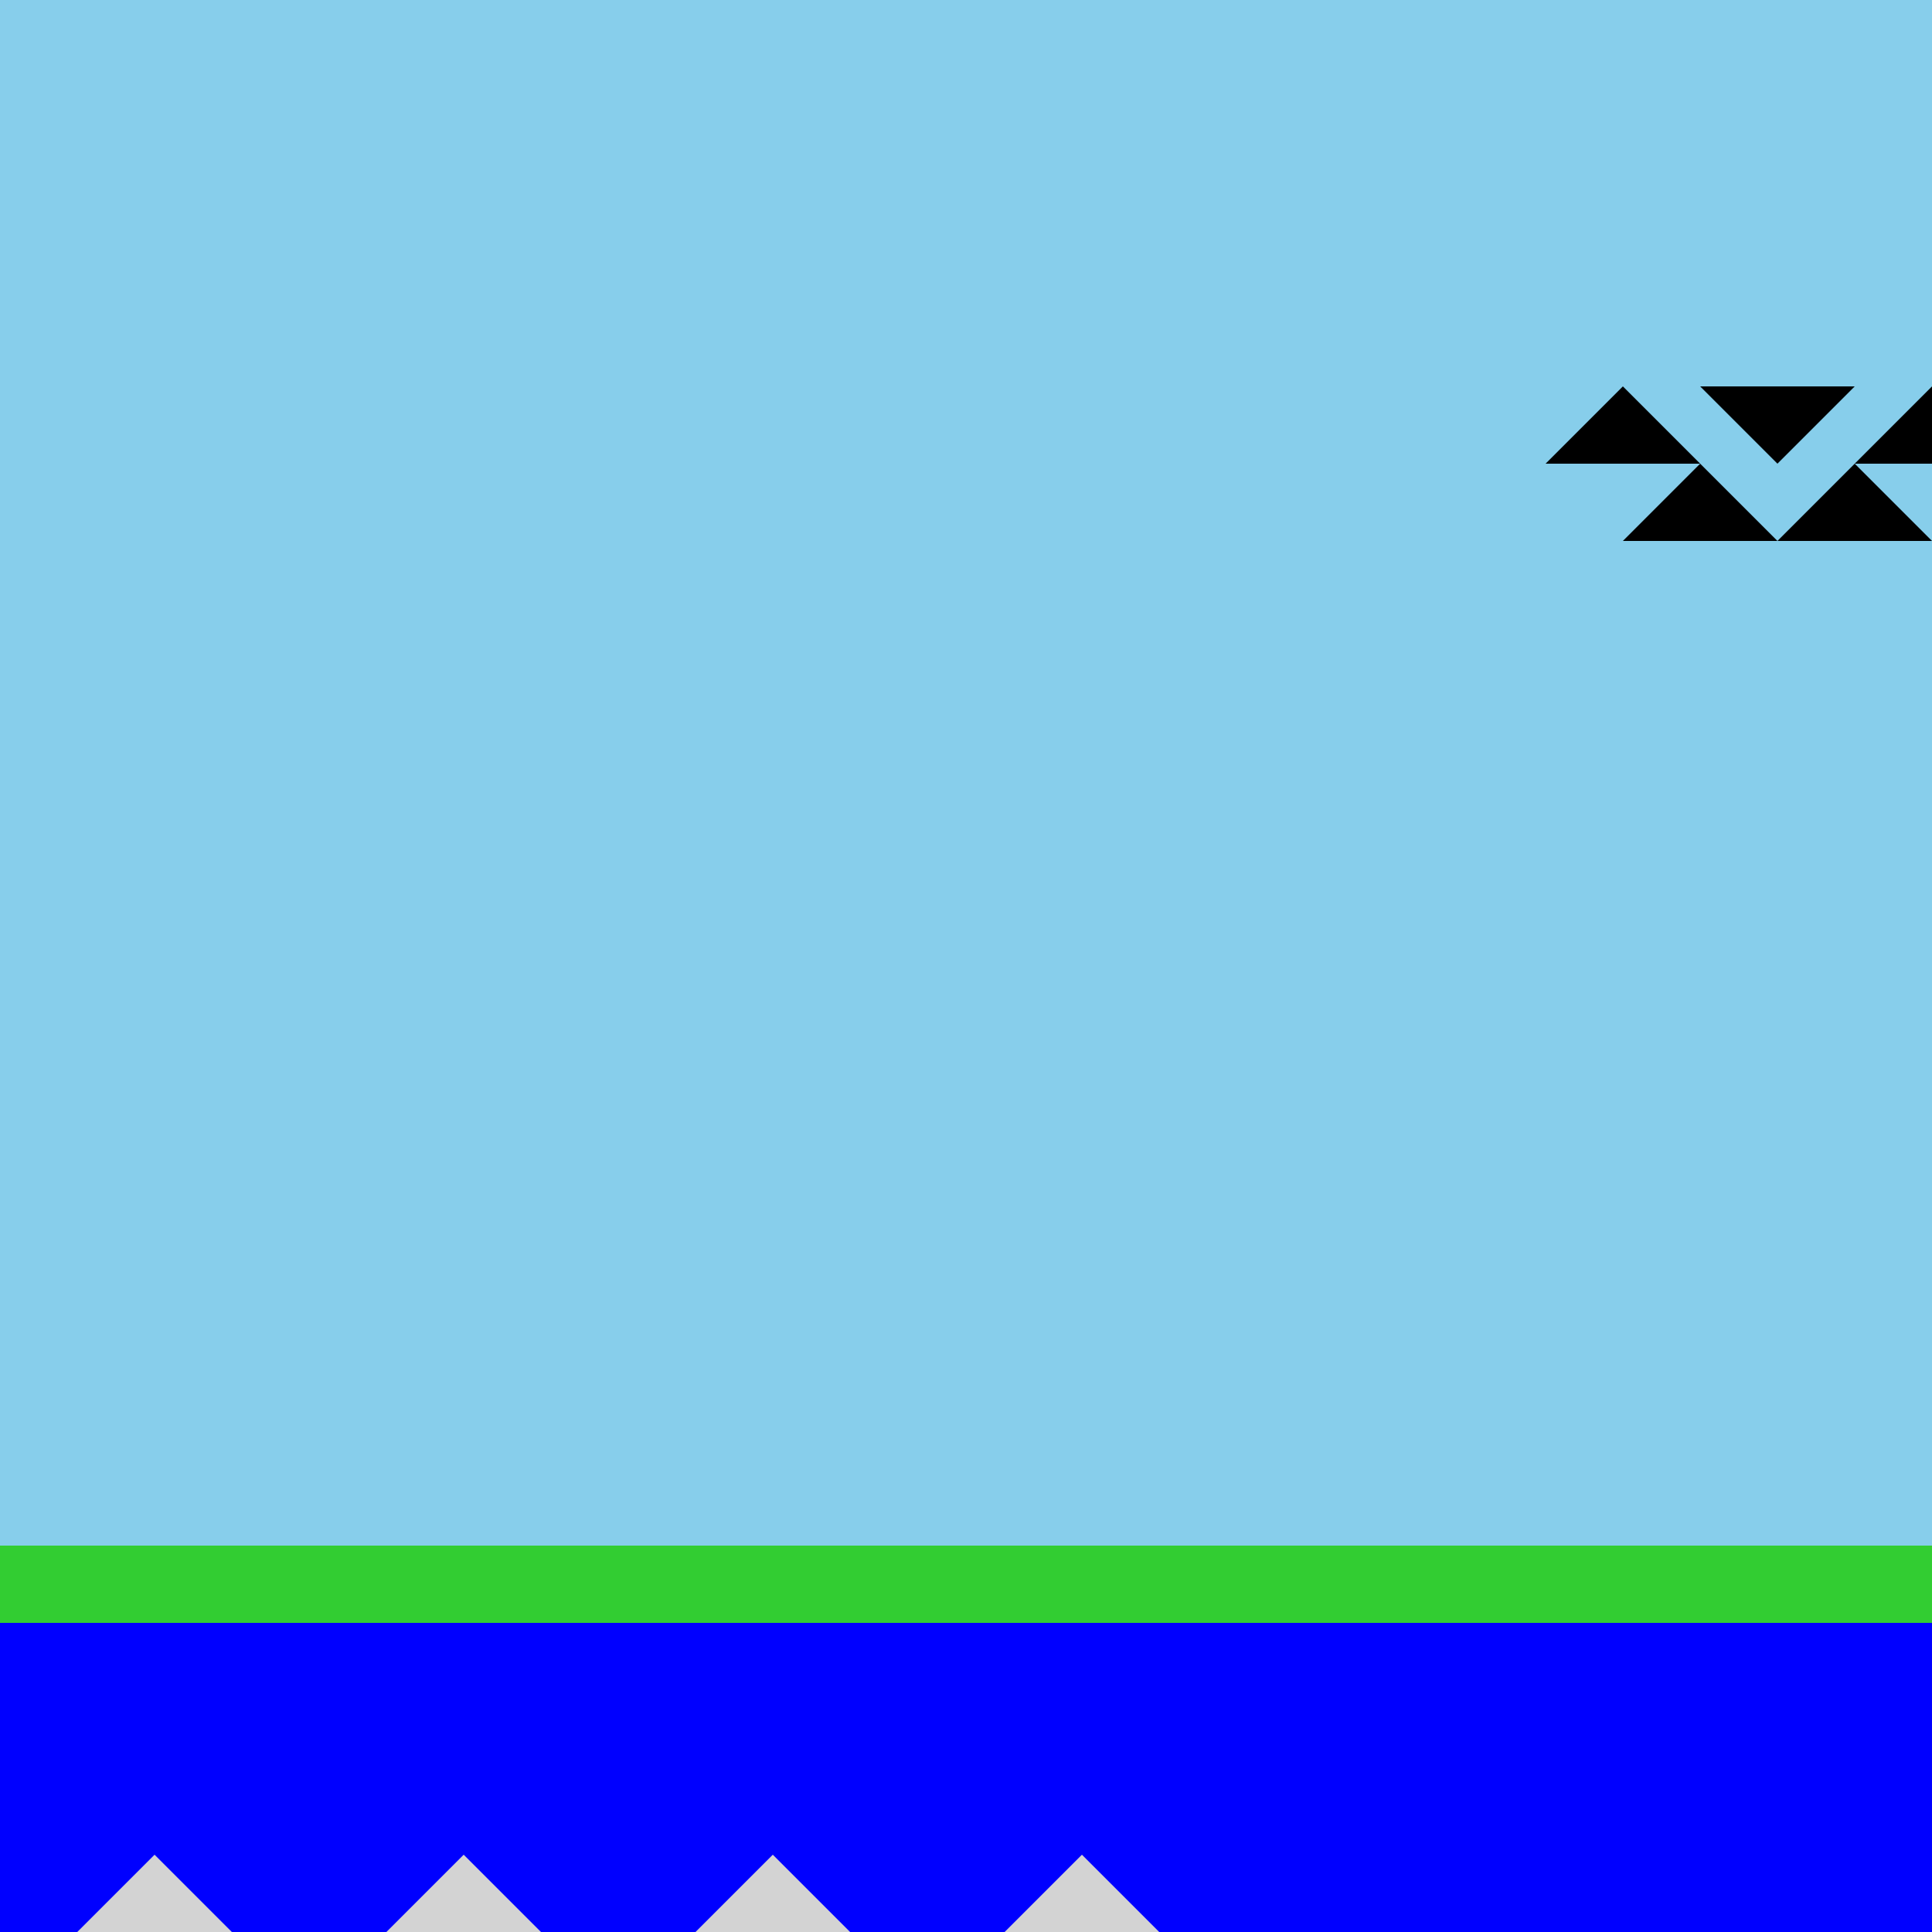
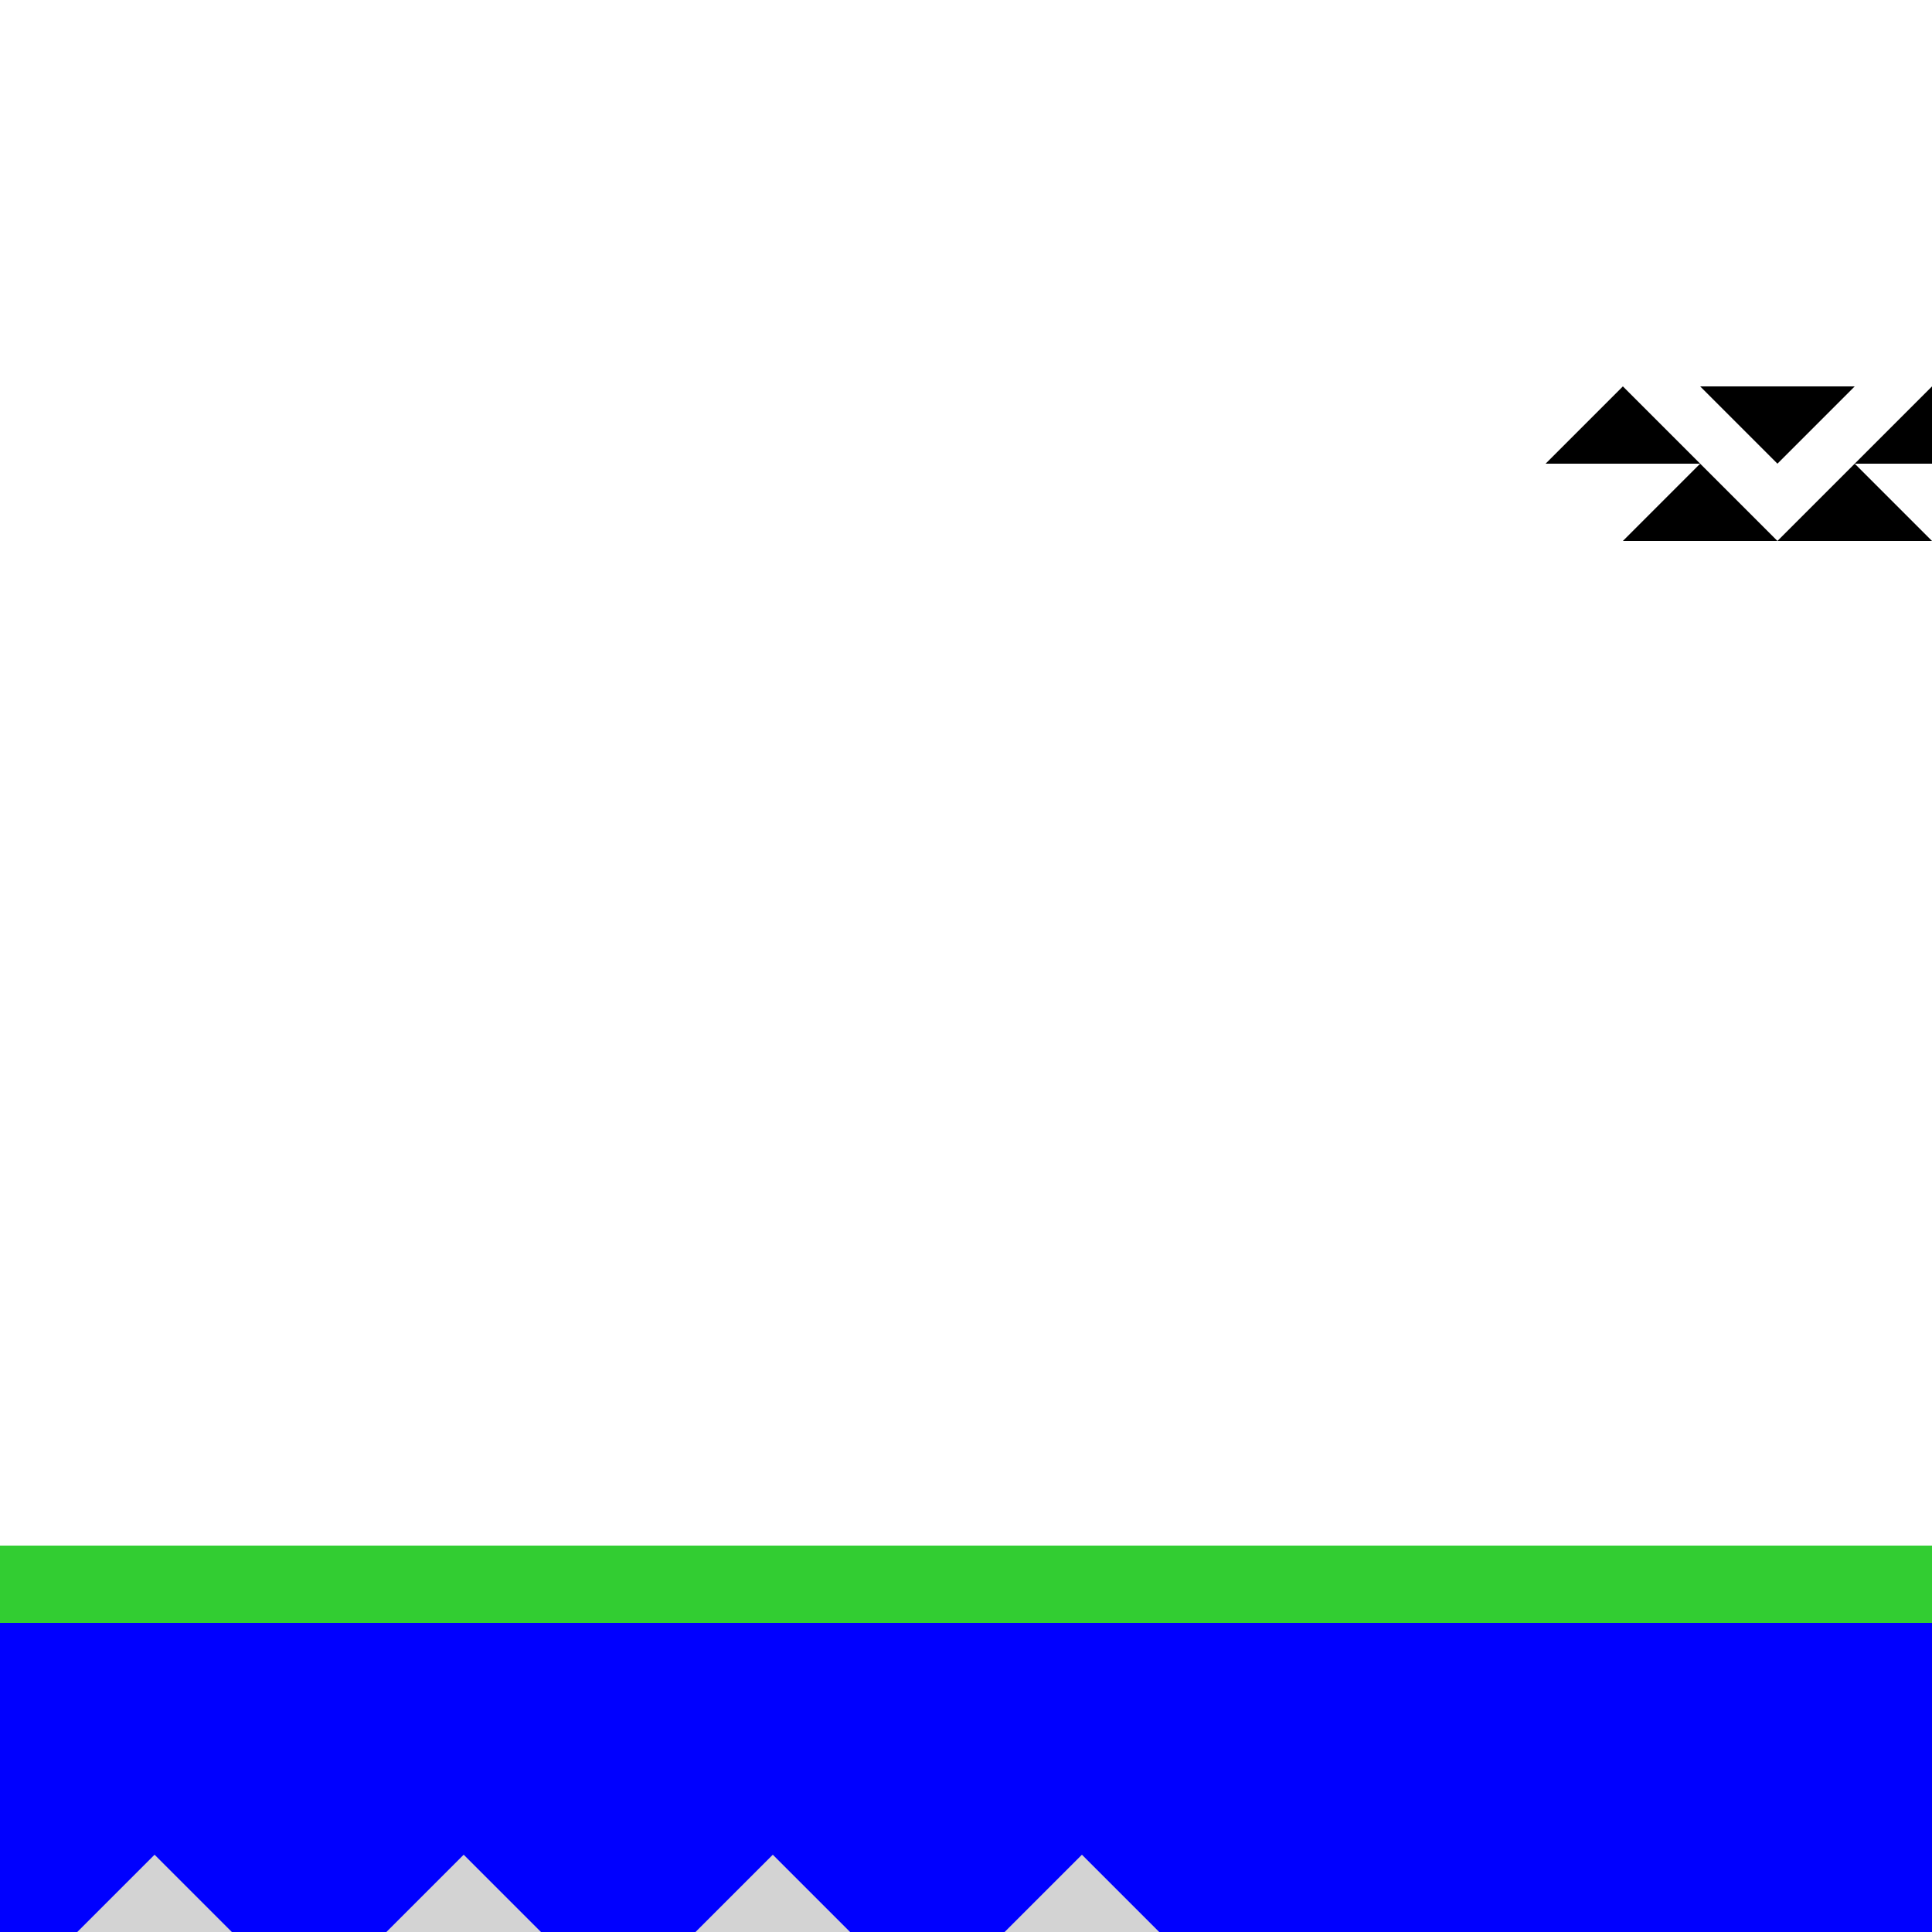
<svg xmlns="http://www.w3.org/2000/svg" width="500" height="500">
  <defs />
  <g>
-     <rect fill="skyblue" stroke="none" x="0" y="0" width="512" height="512" />
    <rect fill="sandybrown" stroke="none" x="0" y="400" width="512" height="112" />
    <rect fill="limegreen" stroke="none" x="0" y="400" width="512" height="20" />
    <rect fill="blue" stroke="none" x="0" y="420" width="512" height="80" />
    <rect fill="darkblue" stroke="none" x="0" y="500" width="512" height="12" />
    <path fill="lightgray" stroke="none" paint-order="stroke fill markers" d=" M 20 500 L 40 480 L 60 500 Z" />
    <path fill="lightgray" stroke="none" paint-order="stroke fill markers" d=" M 100 500 L 120 480 L 140 500 Z" />
    <path fill="lightgray" stroke="none" paint-order="stroke fill markers" d=" M 180 500 L 200 480 L 220 500 Z" />
    <path fill="lightgray" stroke="none" paint-order="stroke fill markers" d=" M 260 500 L 280 480 L 300 500 Z" />
    <path fill="black" stroke="none" paint-order="stroke fill markers" d=" M 400 120 L 420 100 L 440 120 Z" />
-     <path fill="black" stroke="none" paint-order="stroke fill markers" d=" M 440 100 L 460 120 L 480 100 Z" />
+     <path fill="black" stroke="none" paint-order="stroke fill markers" d=" M 440 100 L 460 120 L 480 100 " />
    <path fill="black" stroke="none" paint-order="stroke fill markers" d=" M 480 120 L 500 100 L 520 120 Z" />
    <path fill="black" stroke="none" paint-order="stroke fill markers" d=" M 420 140 L 440 120 L 460 140 Z" />
    <path fill="black" stroke="none" paint-order="stroke fill markers" d=" M 460 140 L 480 120 L 500 140 Z" />
    <path fill="black" stroke="none" paint-order="stroke fill markers" d=" M 500 140 L 520 120 L 540 140 Z" />
  </g>
</svg>